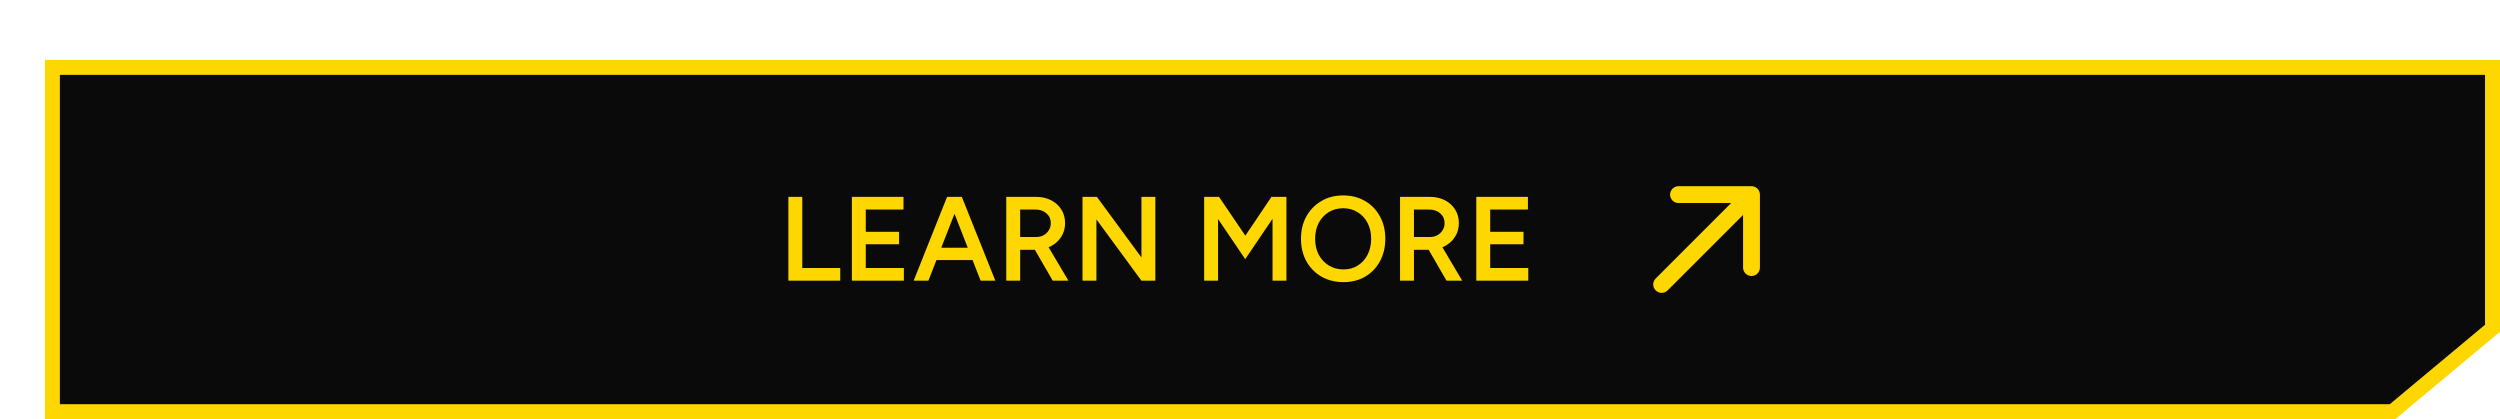
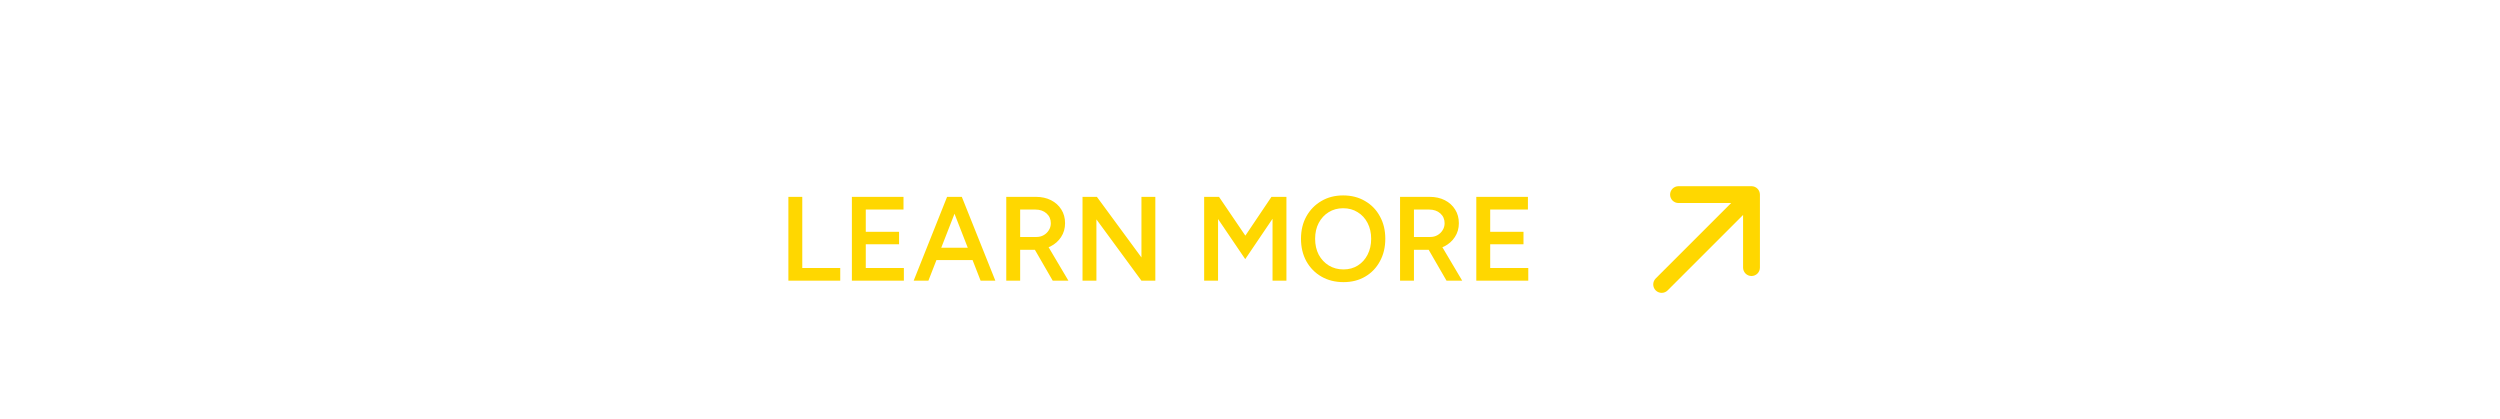
<svg xmlns="http://www.w3.org/2000/svg" width="334" height="56" viewBox="0 0 334 56" fill="none">
  <g filter="url(#filter0_d_998_770)">
-     <path d="M1 1H327V35.856L313.638 47L1 47V1Z" fill="#090A09" stroke="#FFD700" stroke-width="2" />
    <path d="M99.328 29.5V18.3H101.184V27.804H106.256V29.5H99.328ZM107.812 29.5V18.3H114.708V19.996H109.668V22.972H114.116V24.636H109.668V27.804H114.756V29.5H107.812ZM125.01 29.5L120.642 18.3H122.498L126.978 29.5H125.01ZM116.066 29.5L120.53 18.3H122.402L118.034 29.5H116.066ZM118.162 26.748V25.1H124.866V26.748H118.162ZM128.437 29.5V18.3H132.389C133.157 18.3 133.835 18.449 134.421 18.748C135.008 19.047 135.467 19.463 135.797 19.996C136.128 20.519 136.293 21.127 136.293 21.82C136.293 22.513 136.117 23.127 135.765 23.66C135.424 24.193 134.949 24.615 134.341 24.924C133.733 25.223 133.045 25.372 132.277 25.372H130.293V29.5H128.437ZM134.645 29.5L132.021 24.956L133.461 23.964L136.741 29.5H134.645ZM130.293 23.66H132.469C132.832 23.66 133.152 23.58 133.429 23.42C133.717 23.26 133.947 23.041 134.117 22.764C134.299 22.487 134.389 22.172 134.389 21.82C134.389 21.287 134.197 20.849 133.813 20.508C133.429 20.167 132.933 19.996 132.325 19.996H130.293V23.66ZM138.625 29.5V18.3H140.545L146.497 26.396V18.3H148.353V29.5H146.497L140.481 21.308V29.5H138.625ZM154.875 29.5V18.3H156.859L160.379 23.484L163.867 18.3H165.867V29.5H164.011V21.228L160.363 26.62L156.731 21.26V29.5H154.875ZM173.492 29.692C172.382 29.692 171.401 29.447 170.548 28.956C169.694 28.465 169.022 27.783 168.532 26.908C168.052 26.033 167.812 25.031 167.812 23.9C167.812 22.769 168.052 21.772 168.532 20.908C169.022 20.033 169.689 19.351 170.532 18.86C171.374 18.359 172.345 18.108 173.444 18.108C174.553 18.108 175.529 18.359 176.372 18.86C177.225 19.351 177.886 20.033 178.356 20.908C178.836 21.772 179.076 22.769 179.076 23.9C179.076 25.031 178.836 26.033 178.356 26.908C177.886 27.783 177.23 28.465 176.388 28.956C175.556 29.447 174.59 29.692 173.492 29.692ZM173.492 27.996C174.217 27.996 174.857 27.82 175.411 27.468C175.966 27.116 176.398 26.636 176.708 26.028C177.028 25.409 177.188 24.7 177.188 23.9C177.188 23.111 177.028 22.407 176.708 21.788C176.388 21.169 175.945 20.689 175.38 20.348C174.825 19.996 174.18 19.82 173.444 19.82C172.718 19.82 172.073 19.996 171.508 20.348C170.953 20.689 170.51 21.169 170.18 21.788C169.86 22.396 169.7 23.1 169.7 23.9C169.7 24.7 169.86 25.409 170.18 26.028C170.51 26.636 170.958 27.116 171.524 27.468C172.1 27.82 172.756 27.996 173.492 27.996ZM181.047 29.5V18.3H184.999C185.767 18.3 186.444 18.449 187.031 18.748C187.617 19.047 188.076 19.463 188.407 19.996C188.737 20.519 188.903 21.127 188.903 21.82C188.903 22.513 188.727 23.127 188.375 23.66C188.033 24.193 187.559 24.615 186.951 24.924C186.343 25.223 185.655 25.372 184.887 25.372H182.903V29.5H181.047ZM187.255 29.5L184.631 24.956L186.071 23.964L189.351 29.5H187.255ZM182.903 23.66H185.079C185.441 23.66 185.761 23.58 186.039 23.42C186.327 23.26 186.556 23.041 186.727 22.764C186.908 22.487 186.999 22.172 186.999 21.82C186.999 21.287 186.807 20.849 186.423 20.508C186.039 20.167 185.543 19.996 184.935 19.996H182.903V23.66ZM191.234 29.5V18.3H198.13V19.996H193.09V22.972H197.538V24.636H193.09V27.804L198.178 27.804V29.5L191.234 29.5Z" fill="#FFD700" />
    <path d="M229.125 18V27.75C229.125 28.048 229.006 28.334 228.795 28.546C228.584 28.756 228.298 28.875 228 28.875C227.702 28.875 227.415 28.756 227.204 28.546C226.993 28.334 226.875 28.048 226.875 27.75V20.719L216.796 30.796C216.585 31.007 216.298 31.126 215.999 31.126C215.7 31.126 215.413 31.007 215.202 30.796C214.991 30.585 214.872 30.298 214.872 29.999C214.872 29.7 214.991 29.413 215.202 29.202L225.281 19.125H218.25C217.952 19.125 217.665 19.006 217.454 18.796C217.243 18.584 217.125 18.298 217.125 18C217.125 17.702 217.243 17.416 217.454 17.204C217.665 16.994 217.952 16.875 218.25 16.875H228C228.298 16.875 228.584 16.994 228.795 17.204C229.006 17.416 229.125 17.702 229.125 18Z" fill="#FFD700" />
  </g>
  <defs>
    <filter id="filter0_d_998_770" x="0" y="0" width="334" height="56" filterUnits="userSpaceOnUse" color-interpolation-filters="sRGB">
      <feFlood flood-opacity="0" result="BackgroundImageFix" />
      <feColorMatrix in="SourceAlpha" type="matrix" values="0 0 0 0 0 0 0 0 0 0 0 0 0 0 0 0 0 0 127 0" result="hardAlpha" />
      <feOffset dx="6" dy="8" />
      <feComposite in2="hardAlpha" operator="out" />
      <feColorMatrix type="matrix" values="0 0 0 0 1 0 0 0 0 0.843 0 0 0 0 0 0 0 0 0.4 0" />
      <feBlend mode="normal" in2="BackgroundImageFix" result="effect1_dropShadow_998_770" />
      <feBlend mode="normal" in="SourceGraphic" in2="effect1_dropShadow_998_770" result="shape" />
    </filter>
  </defs>
</svg>